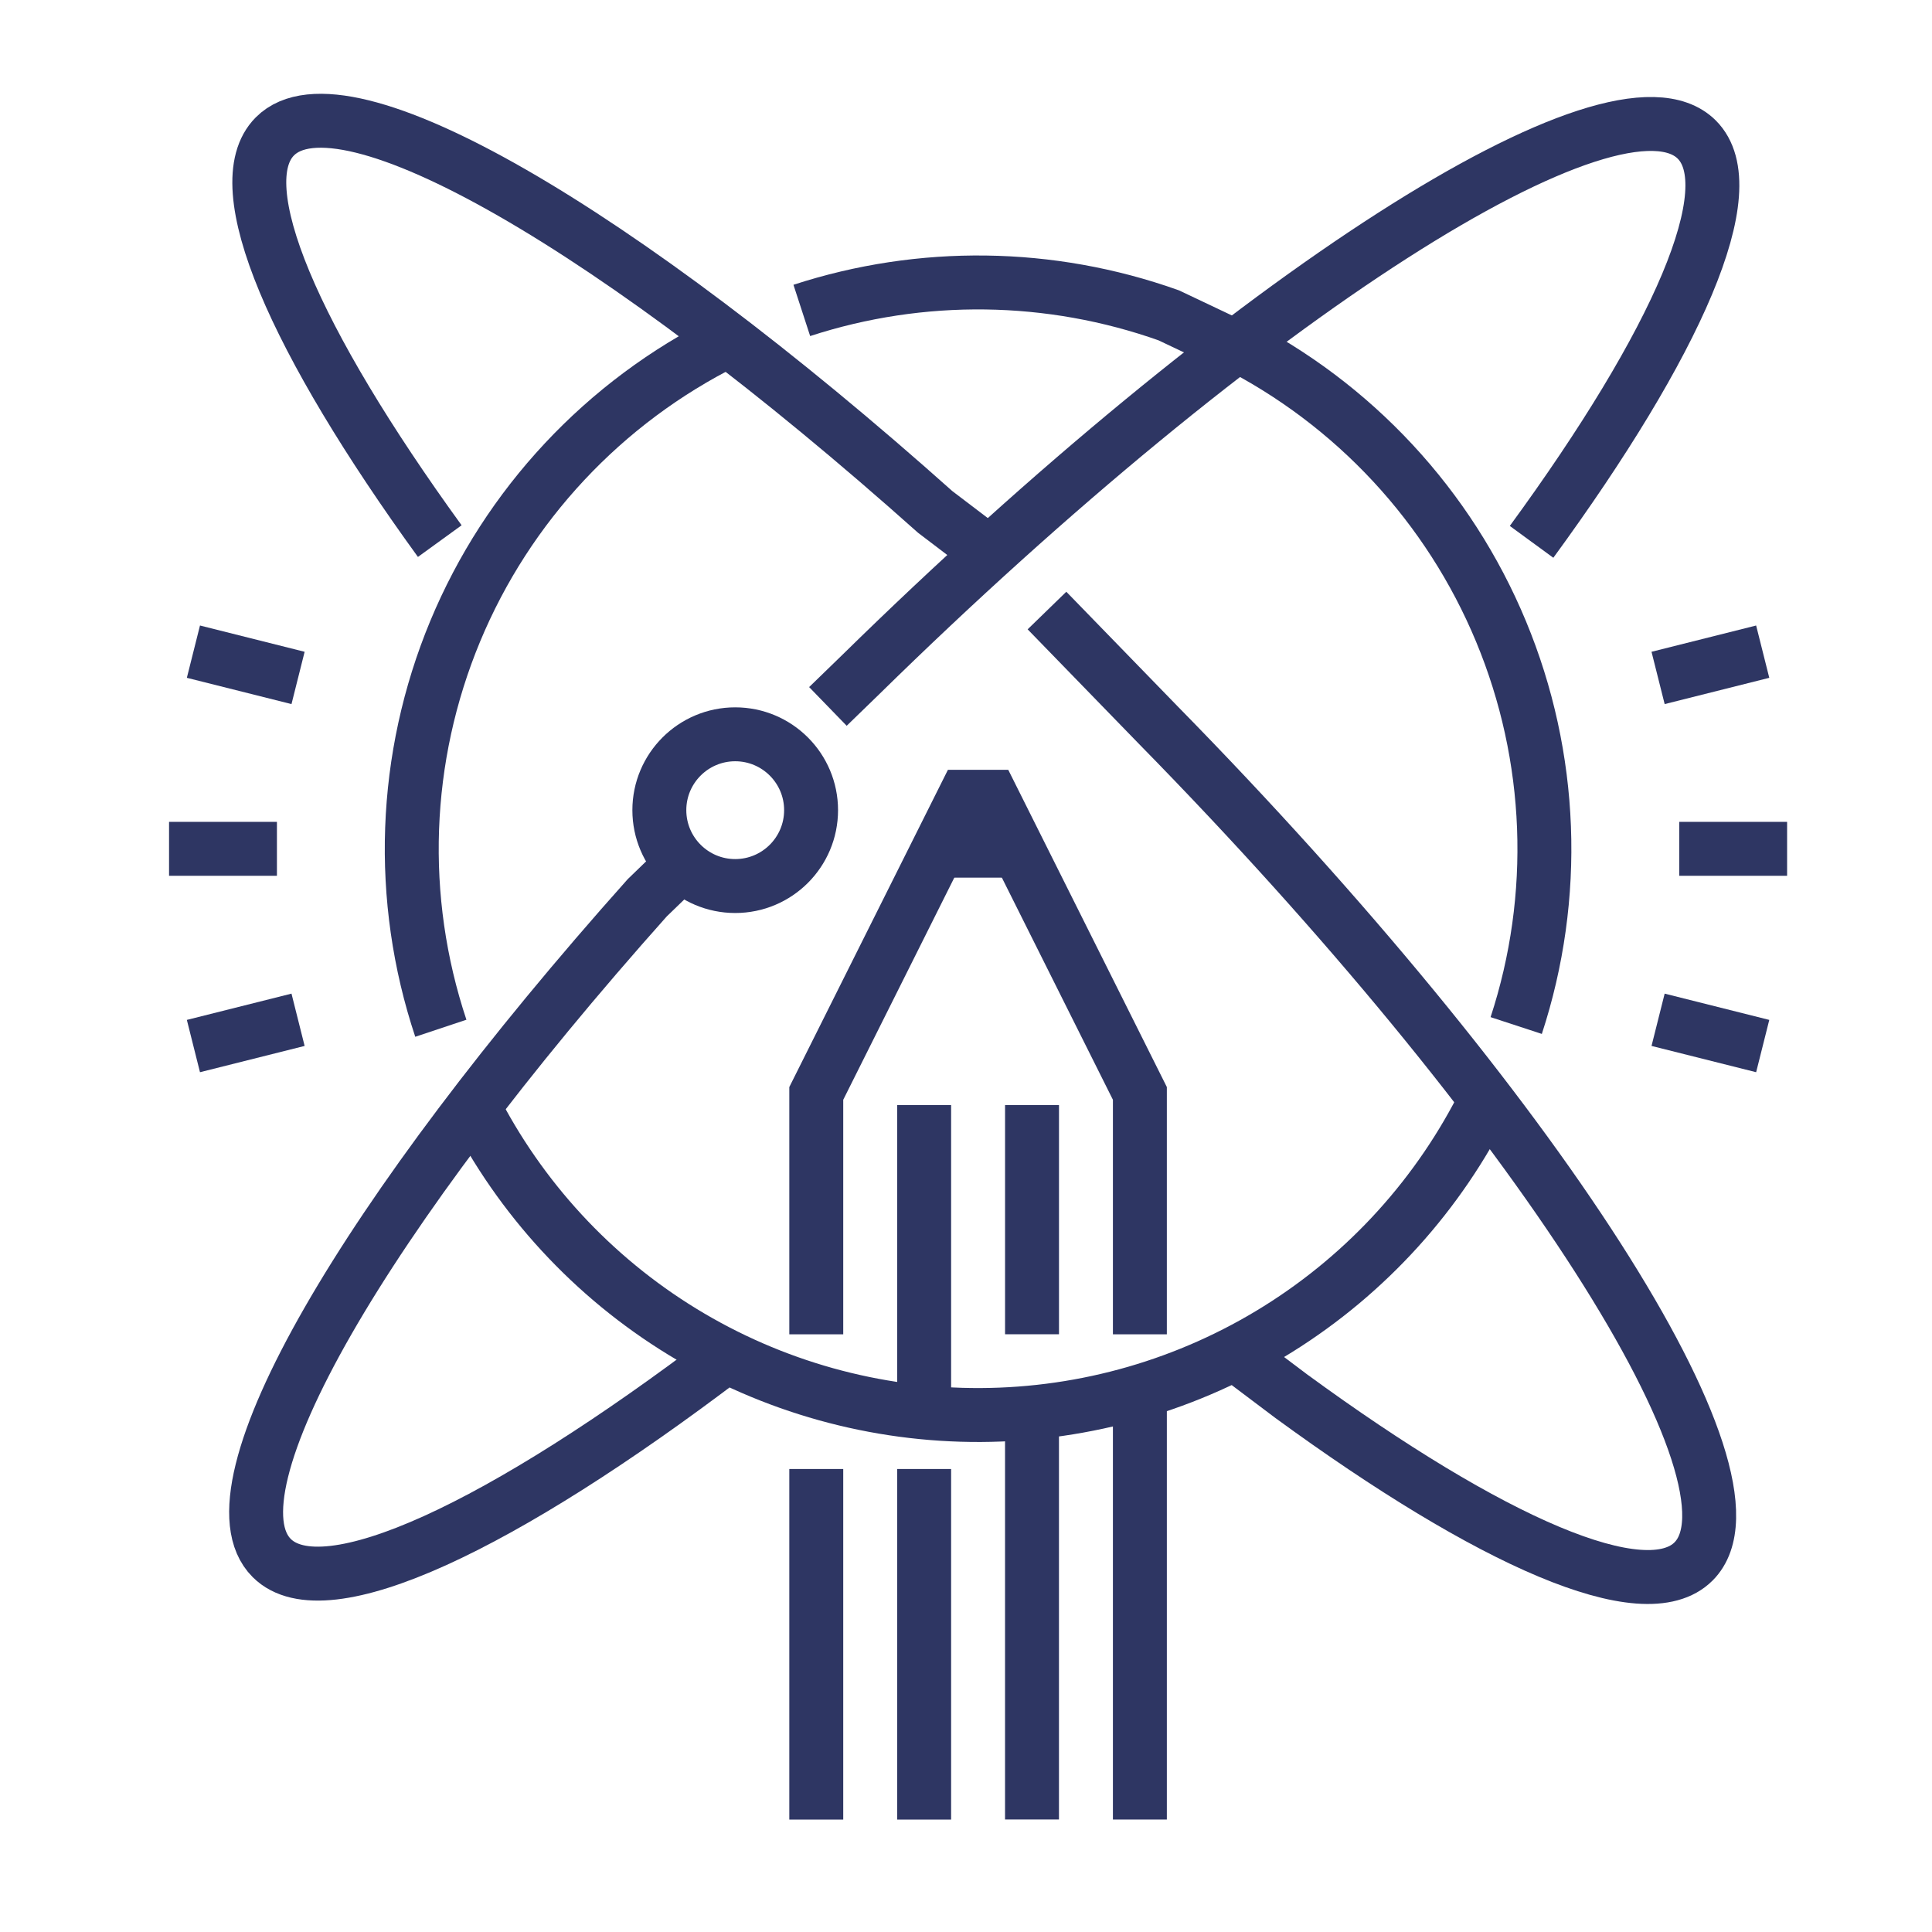
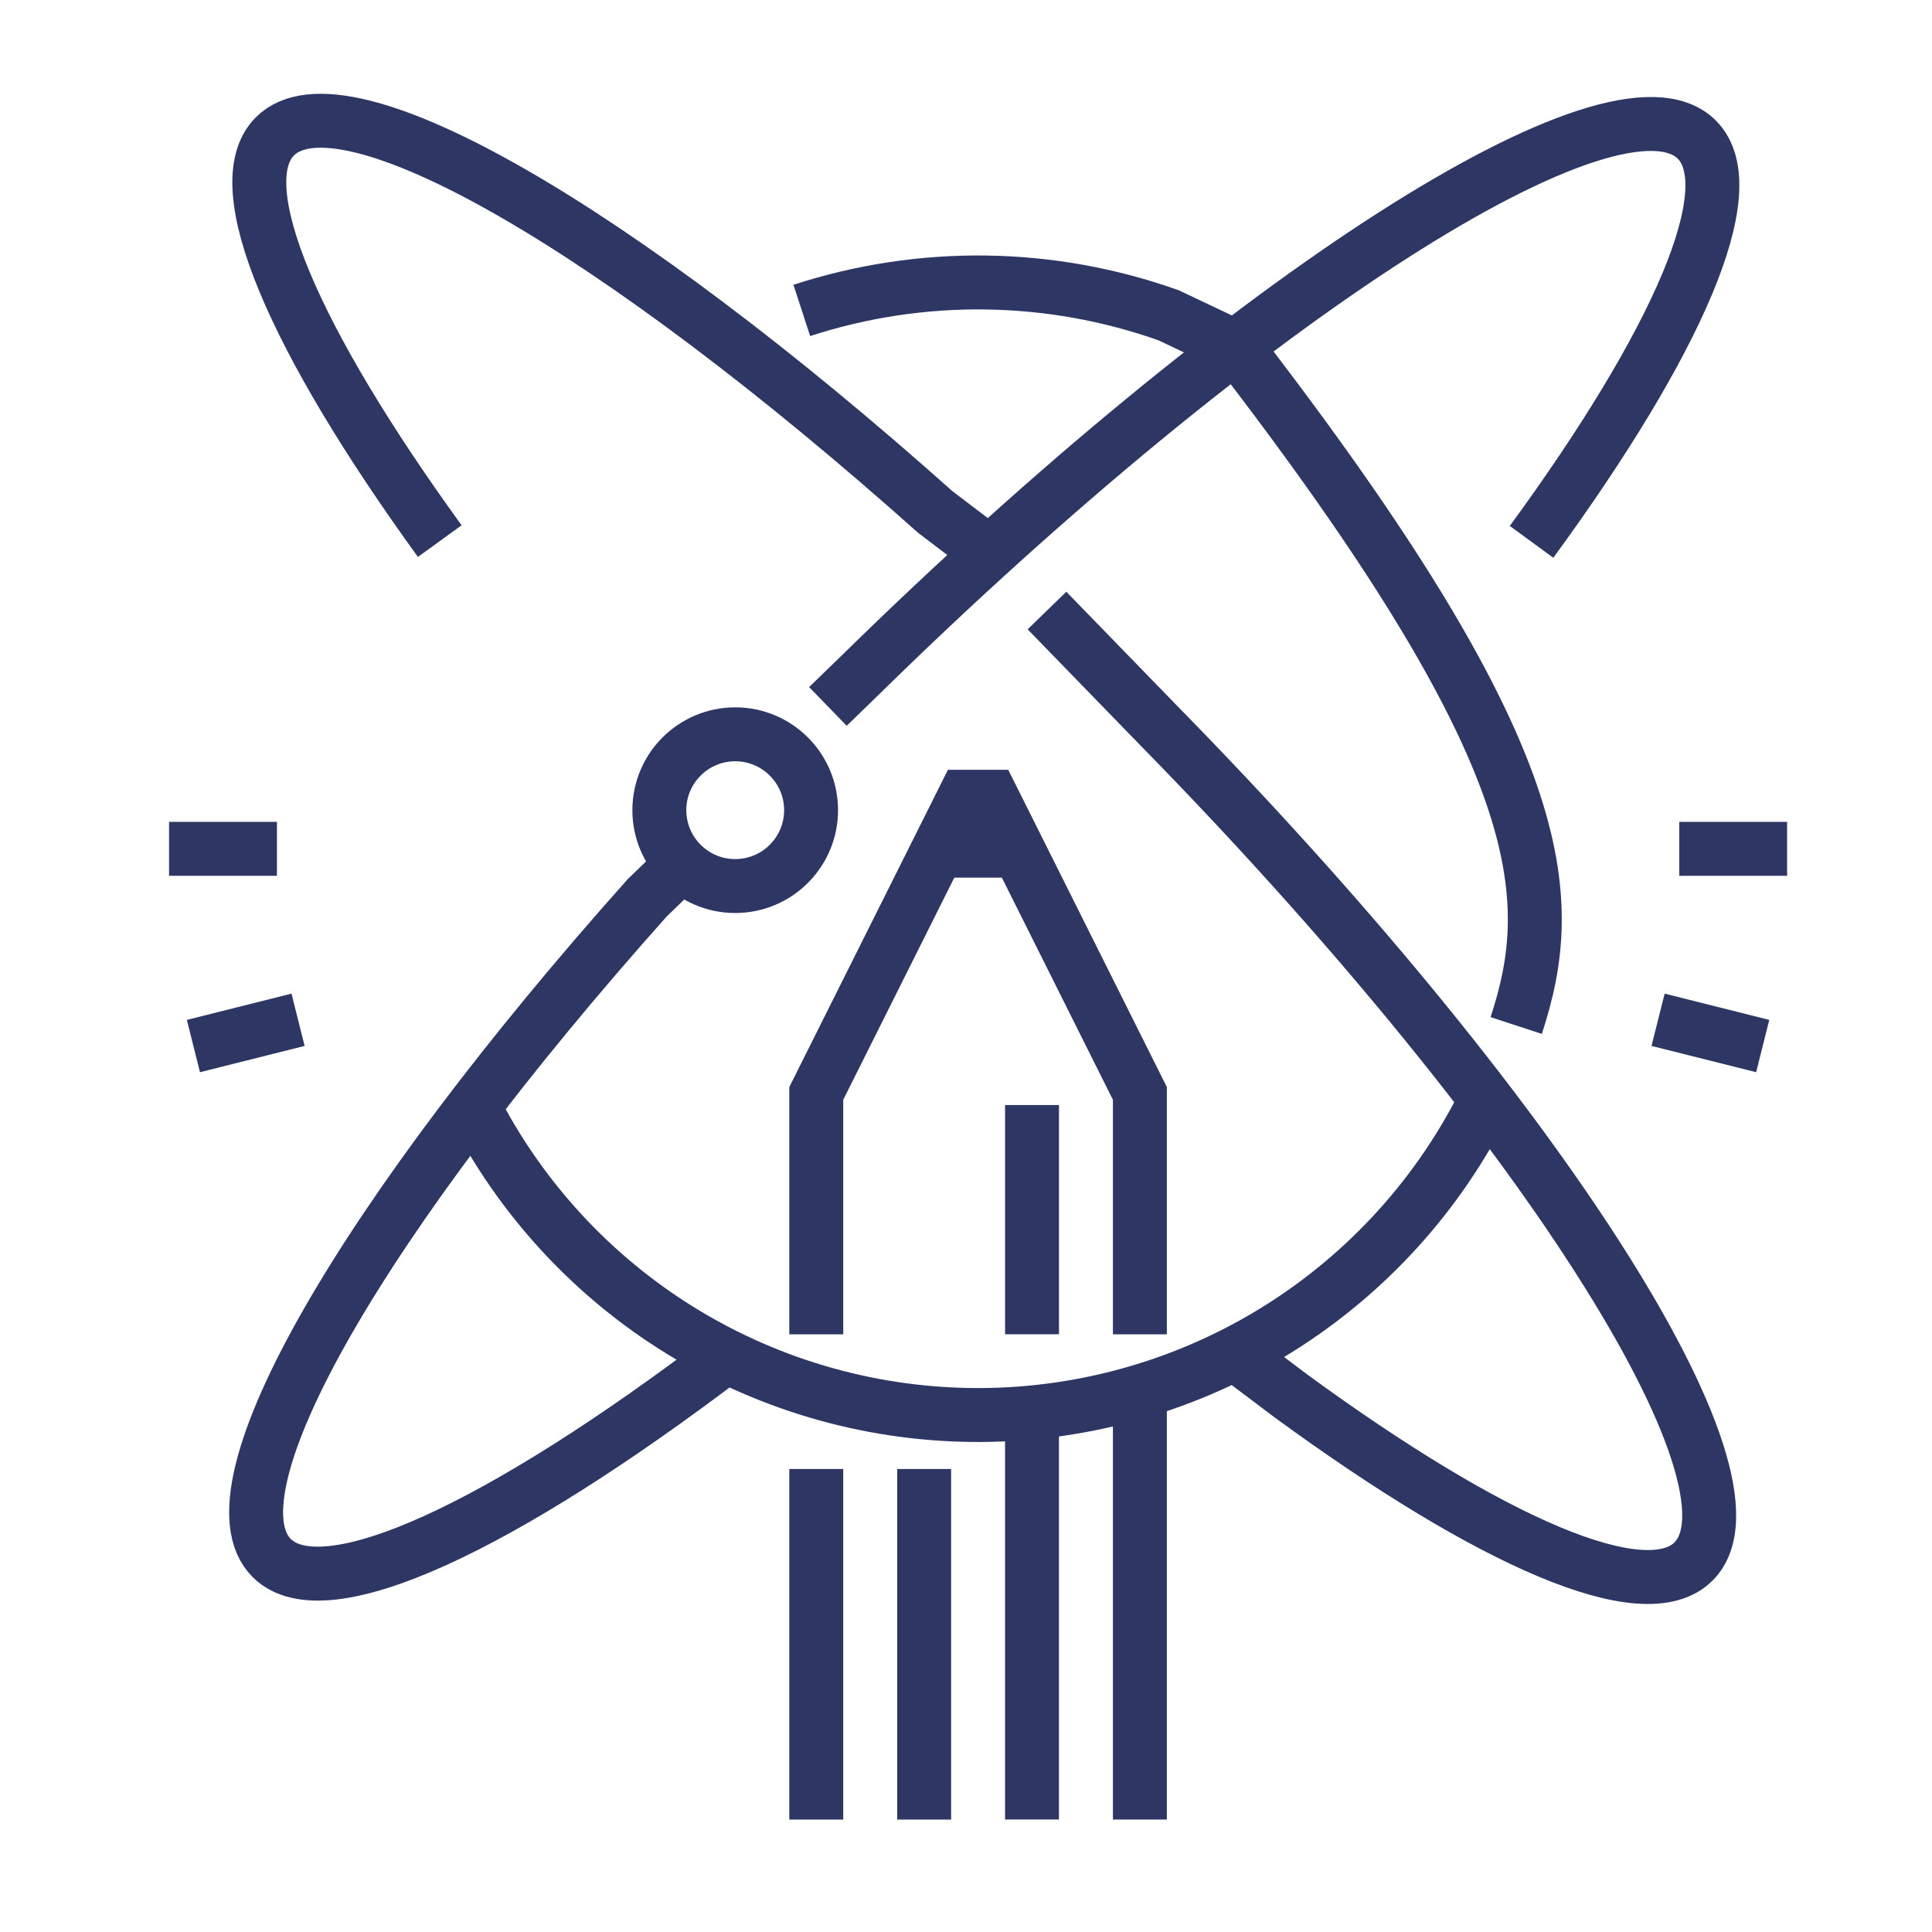
<svg xmlns="http://www.w3.org/2000/svg" width="80" height="80" viewBox="0 0 80 80" fill="none">
  <path d="M30.092 56.142C20.8 63.206 13.443 66.697 11.253 64.516C8.417 61.693 15.125 50.256 26.802 37.174L27.798 36.211" stroke="#2E3663" stroke-width="2.233" stroke-miterlimit="10" />
  <path d="M63.419 22.437C69.448 14.188 72.28 7.791 70.258 5.778C66.916 2.45 51.55 12.326 35.628 27.946L34.282 29.252" stroke="#2E3663" stroke-width="2.233" stroke-miterlimit="10" />
  <path d="M18.21 22.406C12.195 14.108 9.366 7.672 11.382 5.648C14.205 2.812 25.642 9.52 38.724 21.198L40.84 22.807" stroke="#2E3663" stroke-width="2.233" stroke-miterlimit="10" />
  <path d="M43.353 25.281L47.96 30.023C63.581 45.945 73.456 61.311 70.129 64.653C68.115 66.676 61.719 63.843 53.469 57.814L51.033 55.979" stroke="#2E3663" stroke-width="2.233" stroke-miterlimit="10" />
  <path d="M30.443 36.689C32.178 36.689 33.585 35.282 33.585 33.547C33.585 31.813 32.178 30.406 30.443 30.406C28.709 30.406 27.302 31.813 27.302 33.547C27.302 35.282 28.709 36.689 30.443 36.689Z" stroke="#2E3663" stroke-width="2.233" stroke-miterlimit="10" />
  <path d="M38.267 36.342H42.733L41.058 32.992H39.942L38.267 36.342Z" fill="#2E3663" />
-   <path d="M51.046 14.188C56.061 16.718 60.003 20.962 62.156 26.151C64.31 31.339 64.532 37.127 62.783 42.465" stroke="#2E3663" stroke-width="2.233" stroke-miterlimit="10" />
+   <path d="M51.046 14.188C64.31 31.339 64.532 37.127 62.783 42.465" stroke="#2E3663" stroke-width="2.233" stroke-miterlimit="10" />
  <path d="M33.201 12.854C38.148 11.243 43.489 11.314 48.391 13.056L50.798 14.197" stroke="#2E3663" stroke-width="2.233" stroke-miterlimit="10" />
-   <path d="M18.254 42.578C16.464 37.206 16.675 31.369 18.848 26.14C21.021 20.912 25.011 16.645 30.081 14.125" stroke="#2E3663" stroke-width="2.233" stroke-miterlimit="10" />
  <path d="M61.529 45.531C59.598 49.436 56.619 52.726 52.924 55.033C49.23 57.34 44.966 58.572 40.61 58.593C36.255 58.613 31.979 57.421 28.263 55.149C24.547 52.877 21.537 49.615 19.569 45.729" stroke="#2E3663" stroke-width="2.233" stroke-miterlimit="10" />
  <path d="M33.8 55.251V45.276L39.942 32.992H41.059L47.2 45.276V55.251" stroke="#2E3663" stroke-width="2.233" stroke-miterlimit="10" />
-   <path d="M38.267 45.758V58.458" stroke="#2E3663" stroke-width="2.233" stroke-miterlimit="10" />
  <path d="M42.734 45.758V55.249" stroke="#2E3663" stroke-width="2.233" stroke-miterlimit="10" />
  <path d="M47.2 57.898V75.343" stroke="#2E3663" stroke-width="2.233" stroke-miterlimit="10" />
  <path d="M33.8 75.345V60.828" stroke="#2E3663" stroke-width="2.233" stroke-miterlimit="10" />
  <path d="M38.267 60.828V75.345" stroke="#2E3663" stroke-width="2.233" stroke-miterlimit="10" />
  <path d="M42.733 58.758V75.341" stroke="#2E3663" stroke-width="2.233" stroke-miterlimit="10" />
  <path d="M7 35.148H11.467" stroke="#2E3663" stroke-width="2.233" stroke-miterlimit="10" />
  <path d="M69.534 35.148H74" stroke="#2E3663" stroke-width="2.233" stroke-miterlimit="10" />
-   <path d="M8.009 26.984L12.342 28.072" stroke="#2E3663" stroke-width="2.233" stroke-miterlimit="10" />
  <path d="M68.658 42.227L72.99 43.315" stroke="#2E3663" stroke-width="2.233" stroke-miterlimit="10" />
  <path d="M8.009 43.315L12.342 42.227" stroke="#2E3663" stroke-width="2.233" stroke-miterlimit="10" />
-   <path d="M68.658 28.072L72.99 26.984" stroke="#2E3663" stroke-width="2.233" stroke-miterlimit="10" />
</svg>